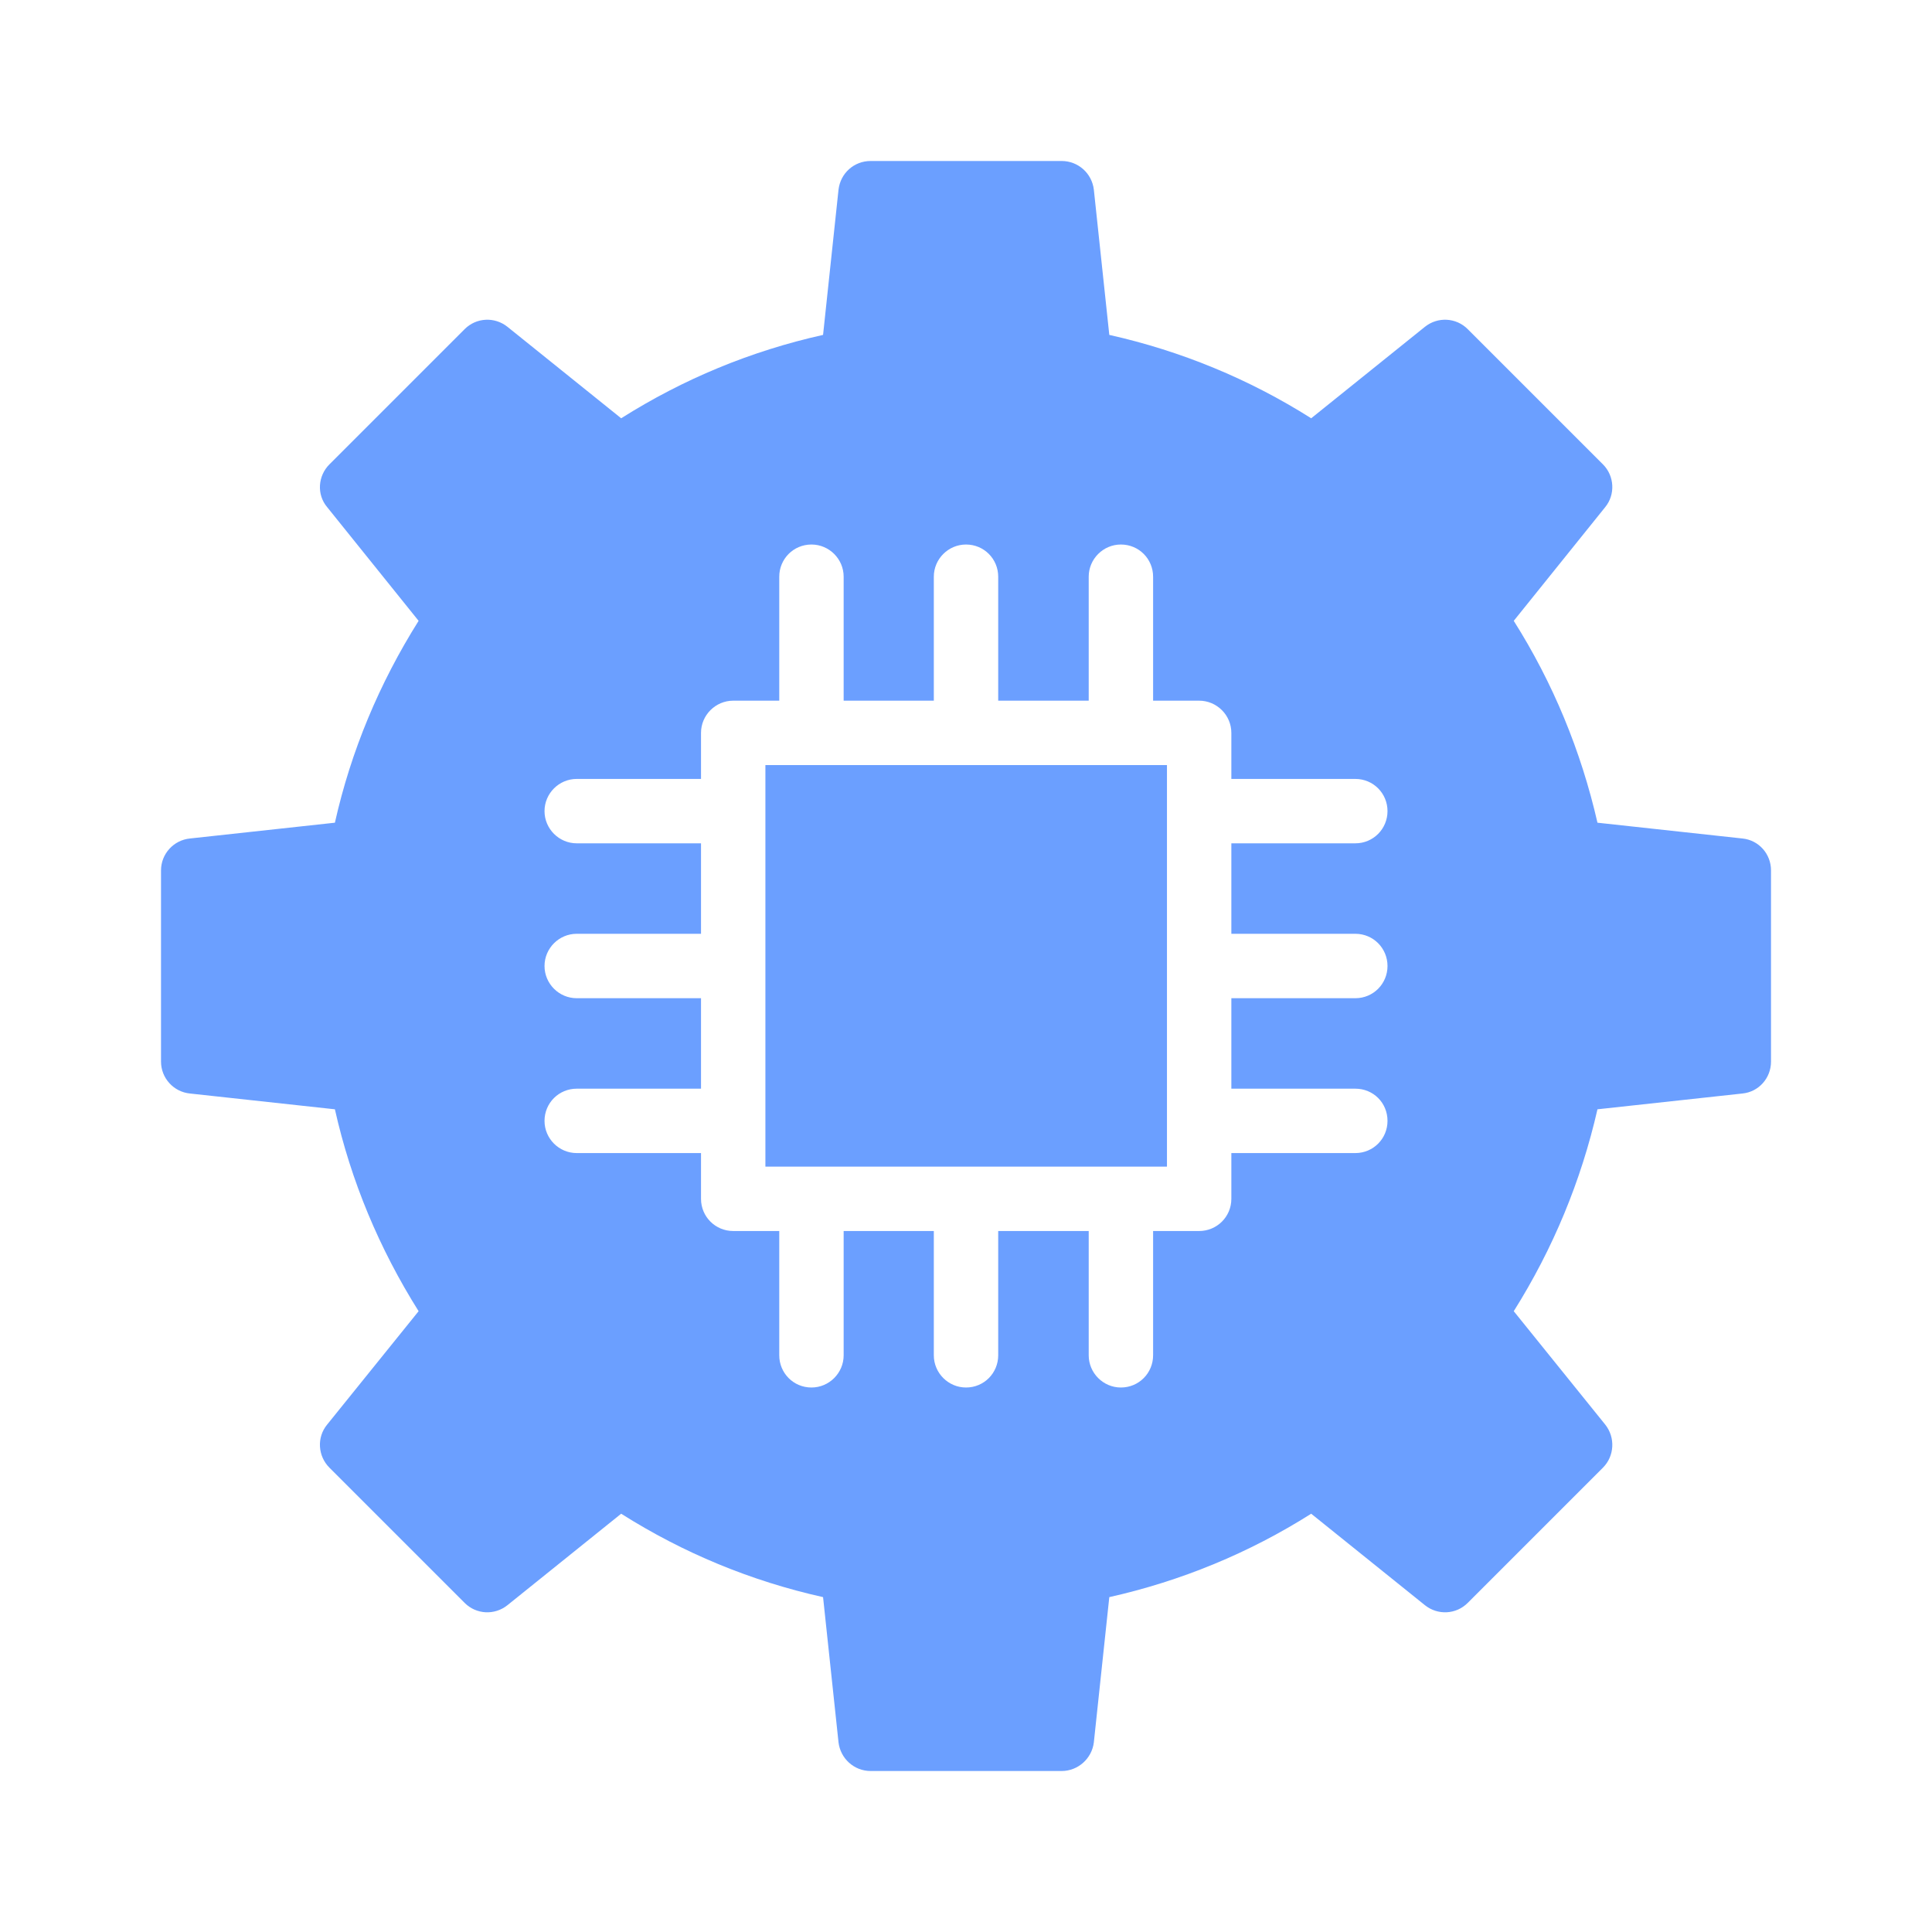
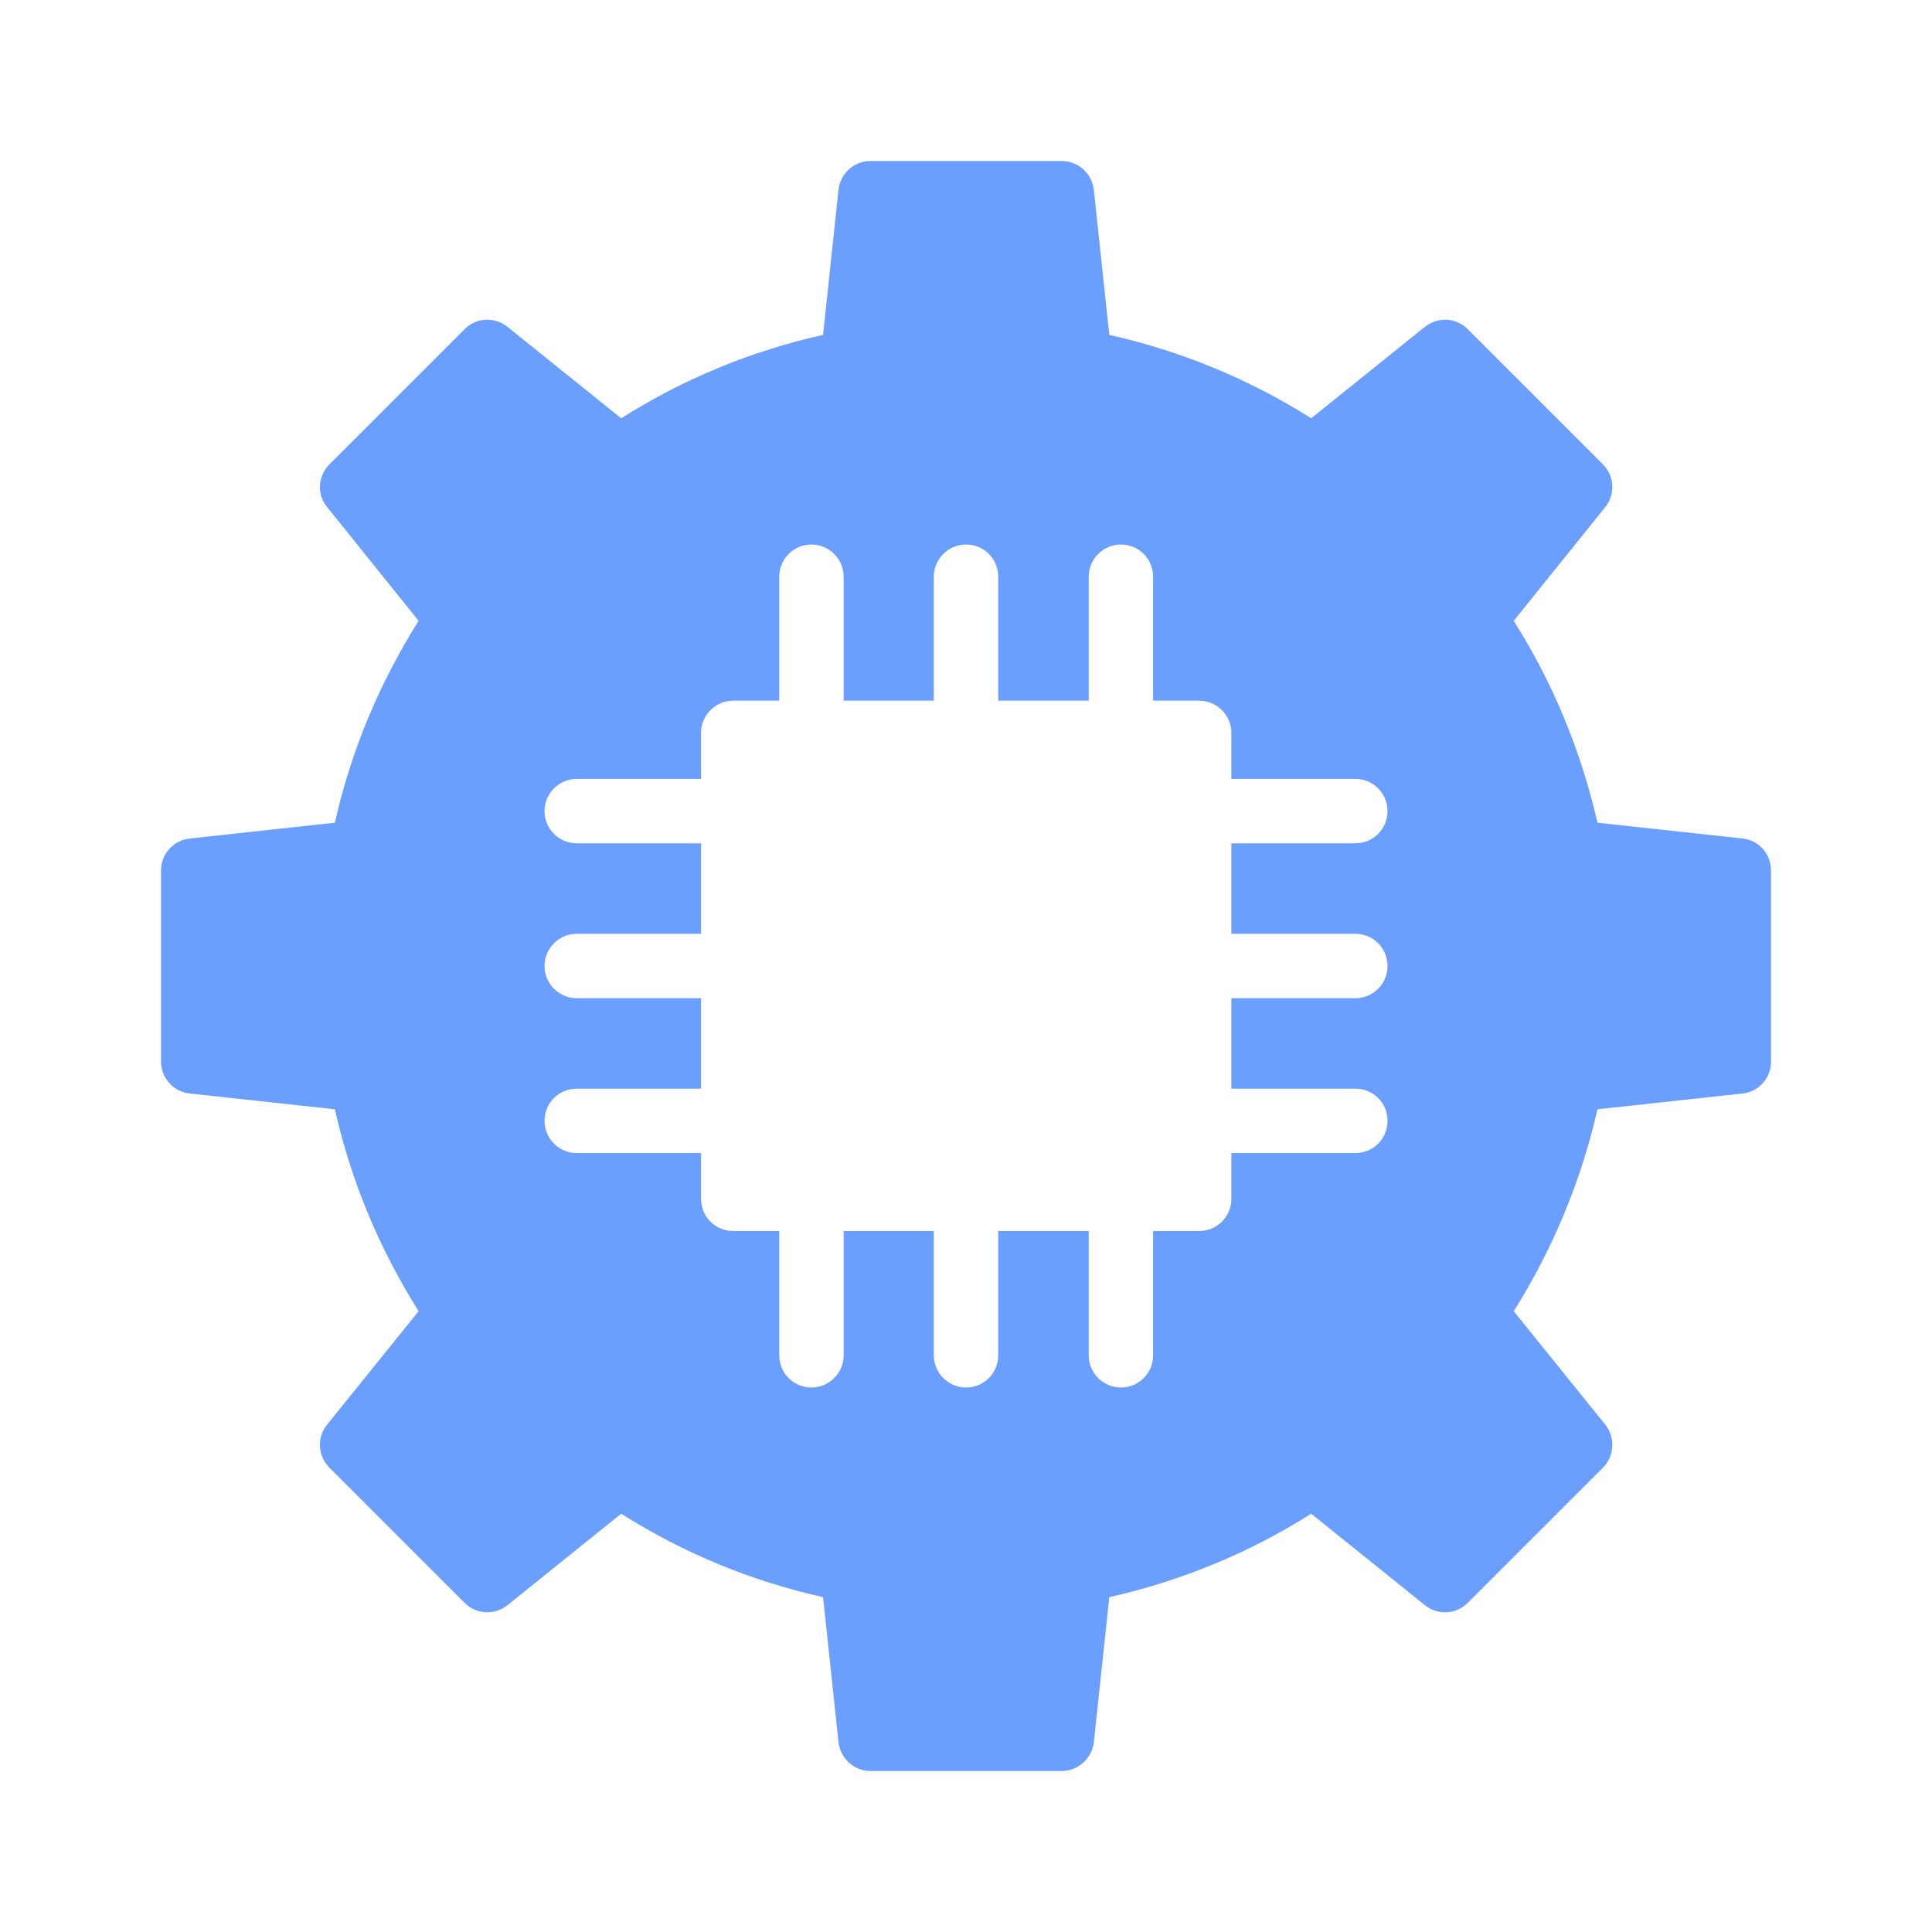
<svg xmlns="http://www.w3.org/2000/svg" width="64" height="64" viewBox="0 0 64 64" fill="none">
  <path d="M57.718 27.776L52.918 27.253C52.374 24.875 51.446 22.624 50.145 20.566L53.174 16.8C53.515 16.384 53.483 15.765 53.099 15.382L48.619 10.902C48.235 10.518 47.627 10.486 47.201 10.827L43.435 13.856C41.377 12.555 39.126 11.627 36.747 11.094L36.235 6.283C36.171 5.739 35.713 5.333 35.169 5.333H28.843C28.289 5.333 27.841 5.739 27.777 6.283L27.265 11.094C24.875 11.627 22.635 12.555 20.577 13.856L16.811 10.827C16.385 10.486 15.777 10.518 15.393 10.902L10.913 15.382C10.529 15.765 10.486 16.384 10.838 16.8L13.867 20.566C12.566 22.635 11.627 24.875 11.094 27.253L6.294 27.776C5.75 27.829 5.334 28.288 5.334 28.832V35.168C5.334 35.712 5.75 36.171 6.294 36.224L11.094 36.747C11.627 39.126 12.566 41.365 13.867 43.435L10.838 47.19C10.486 47.616 10.529 48.235 10.913 48.619L15.393 53.099C15.777 53.483 16.385 53.515 16.811 53.173L20.577 50.144C22.635 51.446 24.875 52.373 27.265 52.907L27.777 57.718C27.841 58.251 28.289 58.667 28.843 58.667H35.169C35.713 58.667 36.171 58.251 36.235 57.718L36.747 52.907C39.126 52.373 41.377 51.446 43.435 50.144L47.201 53.173C47.627 53.515 48.235 53.483 48.619 53.099L53.099 48.619C53.483 48.235 53.515 47.616 53.174 47.19L50.145 43.435C51.446 41.365 52.374 39.126 52.918 36.747L57.718 36.224C58.262 36.171 58.667 35.712 58.667 35.168V28.832C58.667 28.288 58.262 27.829 57.718 27.776ZM44.897 30.933C45.494 30.933 45.963 31.413 45.963 32C45.963 32.587 45.494 33.067 44.897 33.067H40.79V36.064H44.897C45.494 36.064 45.963 36.533 45.963 37.131C45.963 37.718 45.494 38.197 44.897 38.197H40.79V39.712C40.79 40.309 40.31 40.779 39.723 40.779H38.198V44.896C38.198 45.483 37.729 45.963 37.131 45.963C36.545 45.963 36.065 45.483 36.065 44.896V40.779H33.067V44.896C33.067 45.483 32.598 45.963 32.001 45.963C31.414 45.963 30.934 45.483 30.934 44.896V40.779H27.947V44.896C27.947 45.483 27.467 45.963 26.881 45.963C26.283 45.963 25.814 45.483 25.814 44.896V40.779H24.289C23.702 40.779 23.222 40.309 23.222 39.712V38.197H19.105C18.518 38.197 18.038 37.718 18.038 37.131C18.038 36.533 18.518 36.064 19.105 36.064H23.222V33.067H19.105C18.518 33.067 18.038 32.587 18.038 32C18.038 31.413 18.518 30.933 19.105 30.933H23.222V27.936H19.105C18.518 27.936 18.038 27.456 18.038 26.869C18.038 26.283 18.518 25.803 19.105 25.803H23.222V24.277C23.222 23.691 23.702 23.211 24.289 23.211H25.814V19.104C25.814 18.517 26.283 18.038 26.881 18.038C27.467 18.038 27.947 18.517 27.947 19.104V23.211H30.934V19.104C30.934 18.517 31.414 18.038 32.001 18.038C32.598 18.038 33.067 18.517 33.067 19.104V23.211H36.065V19.104C36.065 18.517 36.545 18.038 37.131 18.038C37.729 18.038 38.198 18.517 38.198 19.104V23.211H39.723C40.31 23.211 40.79 23.691 40.79 24.277V25.803H44.897C45.494 25.803 45.963 26.283 45.963 26.869C45.963 27.456 45.494 27.936 44.897 27.936H40.79V30.933H44.897Z" fill="#6B9FFF" />
-   <path d="M25.355 25.344H38.657V38.646H25.355V25.344Z" fill="#6B9FFF" />
</svg>